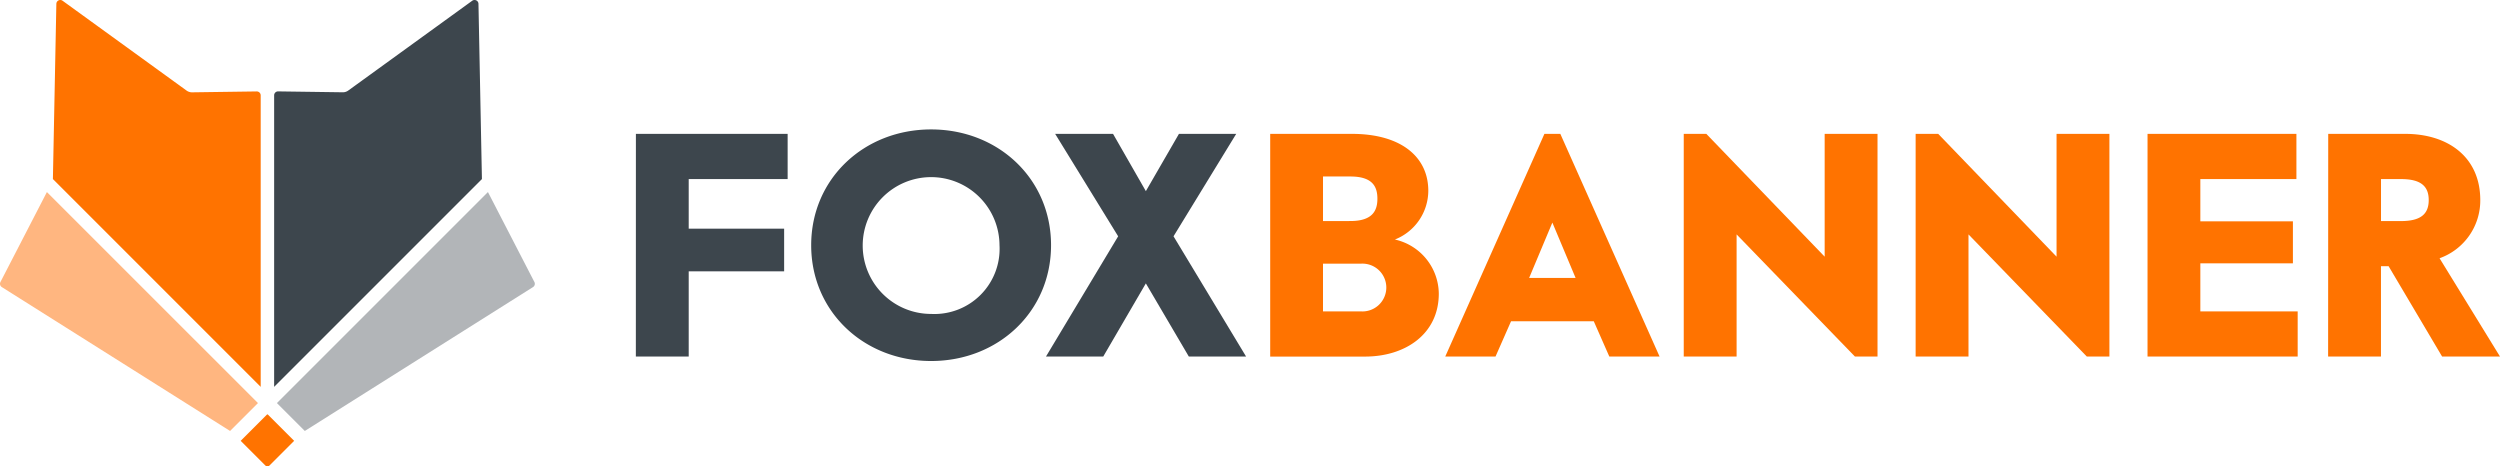
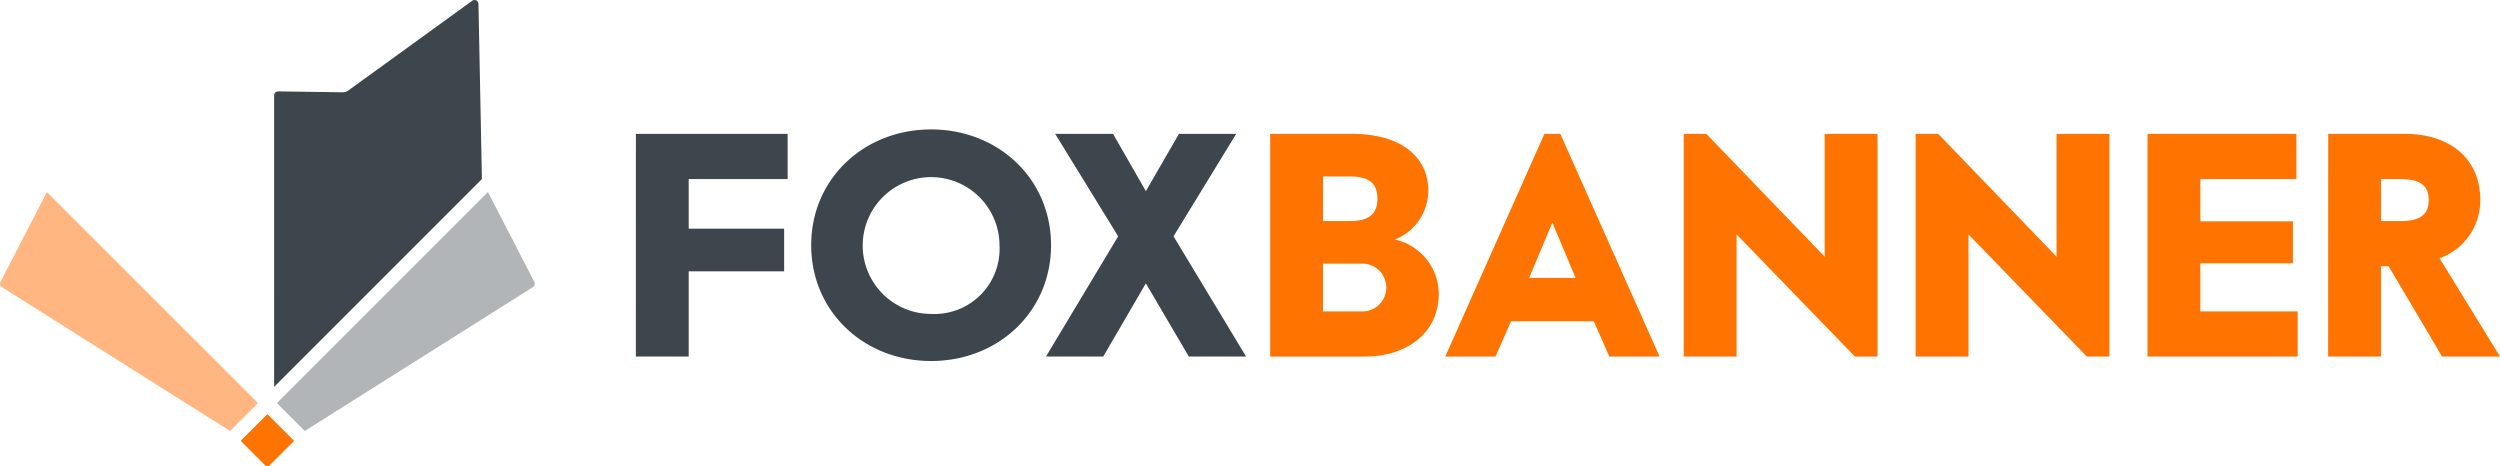
<svg xmlns="http://www.w3.org/2000/svg" id="Group_44" data-name="Group 44" width="241.224" height="45" viewBox="0 0 241.224 45">
  <defs>
    <clipPath id="clip-path">
      <rect id="Rectangle_251" data-name="Rectangle 251" width="241.224" height="45" fill="none" />
    </clipPath>
  </defs>
  <path id="Path_34" data-name="Path 34" d="M439.781,92.586h14.641v4.359h-9.546v4.788h9.208v4.113h-9.208v8.226h-5.1Z" transform="translate(-378.423 -79.668)" fill="#3d464d" />
  <g id="Group_45" data-name="Group 45">
    <g id="Group_44-2" data-name="Group 44" clip-path="url(#clip-path)">
      <path id="Path_35" data-name="Path 35" d="M561,100.679c0-6.415,5.1-11.173,11.572-11.173s11.572,4.758,11.572,11.173-5.1,11.173-11.572,11.173S561,107.094,561,100.679m18.171,0a6.6,6.6,0,1,0-6.6,6.63,6.29,6.29,0,0,0,6.6-6.63" transform="translate(-482.729 -77.018)" fill="#3d464d" />
      <path id="Path_36" data-name="Path 36" d="M730.327,102.469l-6.078-9.883h5.586L733,98.111l3.192-5.525h5.525l-6.047,9.883,7,11.6h-5.525L733,107.012l-4.113,7.06h-5.525Z" transform="translate(-622.437 -79.668)" fill="#3d464d" />
      <path id="Path_37" data-name="Path 37" d="M878.458,92.585h7.888c4.727,0,7.367,2.21,7.367,5.494a5.08,5.08,0,0,1-3.223,4.7,5.411,5.411,0,0,1,4.236,5.218c0,3.9-3.223,6.077-7.121,6.077h-9.147Zm7.735,8.41c2.149,0,2.609-1.013,2.609-2.149s-.43-2.148-2.609-2.148h-2.64V101Zm.982,8.717a2.307,2.307,0,1,0,0-4.6h-3.622v4.6Z" transform="translate(-755.897 -79.668)" fill="#ff7300" />
      <path id="Path_38" data-name="Path 38" d="M1009.036,92.586h1.535l9.577,21.486h-4.85l-1.5-3.407h-7.98l-1.5,3.407h-4.85Zm3.008,13.9-2.241-5.341-2.241,5.341Z" transform="translate(-860.016 -79.669)" fill="#ff7300" />
      <path id="Path_39" data-name="Path 39" d="M1164.459,92.586h2.179l11.418,11.848V92.586h5.1v21.486h-2.179l-11.418-11.787v11.787h-5.1Z" transform="translate(-1001.995 -79.668)" fill="#ff7300" />
      <path id="Path_40" data-name="Path 40" d="M1324.836,92.586h2.179l11.418,11.848V92.586h5.1v21.486h-2.179l-11.418-11.787v11.787h-5.1Z" transform="translate(-1139.997 -79.668)" fill="#ff7300" />
      <path id="Path_41" data-name="Path 41" d="M1485.214,92.586h14.365v4.359h-9.27v4.082h8.932v4.052h-8.932v4.635h9.392v4.359h-14.488Z" transform="translate(-1277.999 -79.668)" fill="#ff7300" />
      <path id="Path_42" data-name="Path 42" d="M1610.173,92.586h7.428c4.174,0,7.244,2.271,7.244,6.384a5.912,5.912,0,0,1-3.929,5.617l5.832,9.485h-5.586L1616,105.355h-.737v8.717h-5.1ZM1617.2,101c1.934,0,2.67-.706,2.67-2.026s-.737-2.026-2.67-2.026h-1.934V101Z" transform="translate(-1385.524 -79.669)" fill="#ff7300" />
      <path id="Path_43" data-name="Path 43" d="M4.525,132.83.043,141.508A.376.376,0,0,0,.177,142L22.2,155.882l2.69-2.691Z" transform="translate(0 -114.298)" fill="#ffb680" />
-       <path id="Path_44" data-name="Path 44" d="M36.92.371l-.334,16.906,20.05,20.051V9.2a.375.375,0,0,0-.113-.269.387.387,0,0,0-.274-.109l-6.239.087a.9.9,0,0,1-.52-.165L37.52.072A.371.371,0,0,0,37.13.04a.372.372,0,0,0-.209.331" transform="translate(-31.482 0)" fill="#ff7300" />
      <path id="Path_45" data-name="Path 45" d="M216.36,141.509l-4.482-8.679-20.361,20.361,2.69,2.691L216.226,142a.375.375,0,0,0,.134-.493" transform="translate(-164.797 -114.298)" fill="#b2b5b8" />
      <path id="Path_46" data-name="Path 46" d="M189.589,37.33l20.05-20.05L209.305.373a.378.378,0,0,0-.6-.3l-11.97,8.669a.886.886,0,0,1-.517.165l-6.245-.087a.378.378,0,0,0-.383.378Z" transform="translate(-163.138 -0.002)" fill="#3d464d" />
      <path id="Path_47" data-name="Path 47" d="M169.037,286.584a.06.06,0,0,0-.043.016l-2.536,2.536,2.382,2.382a.279.279,0,0,0,.395,0l2.382-2.382L169.08,286.6a.06.06,0,0,0-.043-.016" transform="translate(-143.234 -246.6)" fill="#ff7300" />
    </g>
  </g>
</svg>